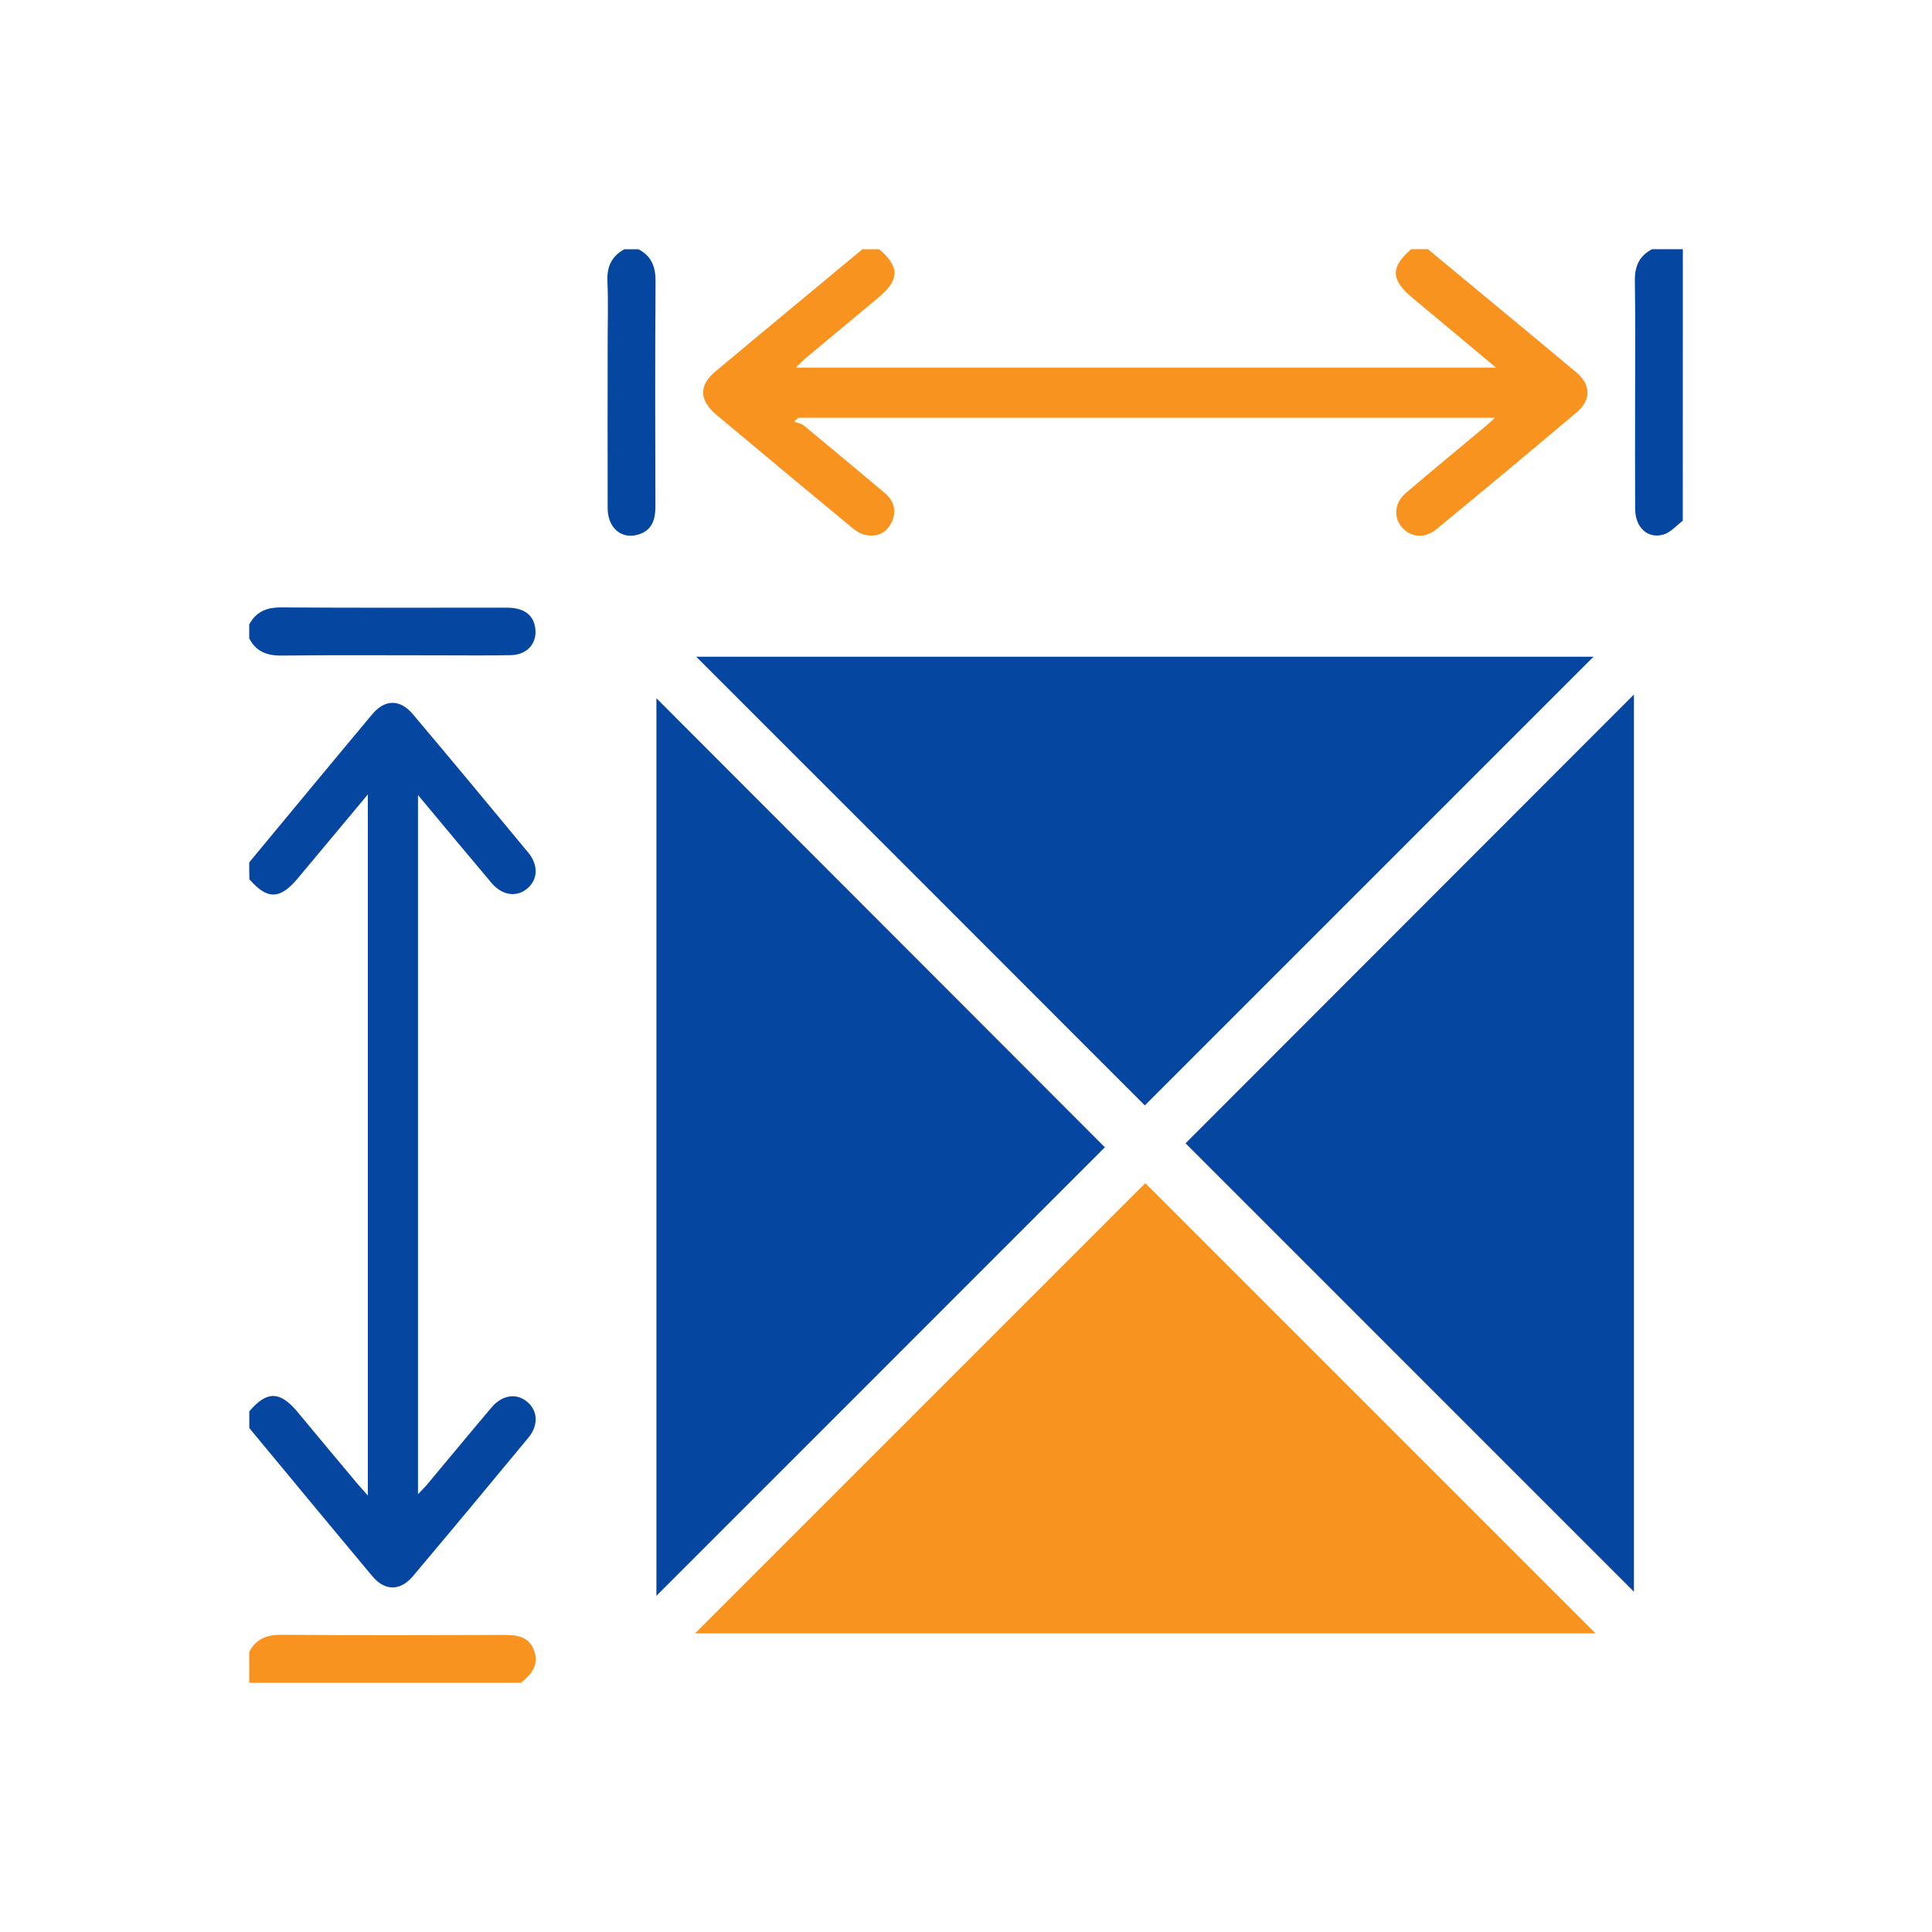
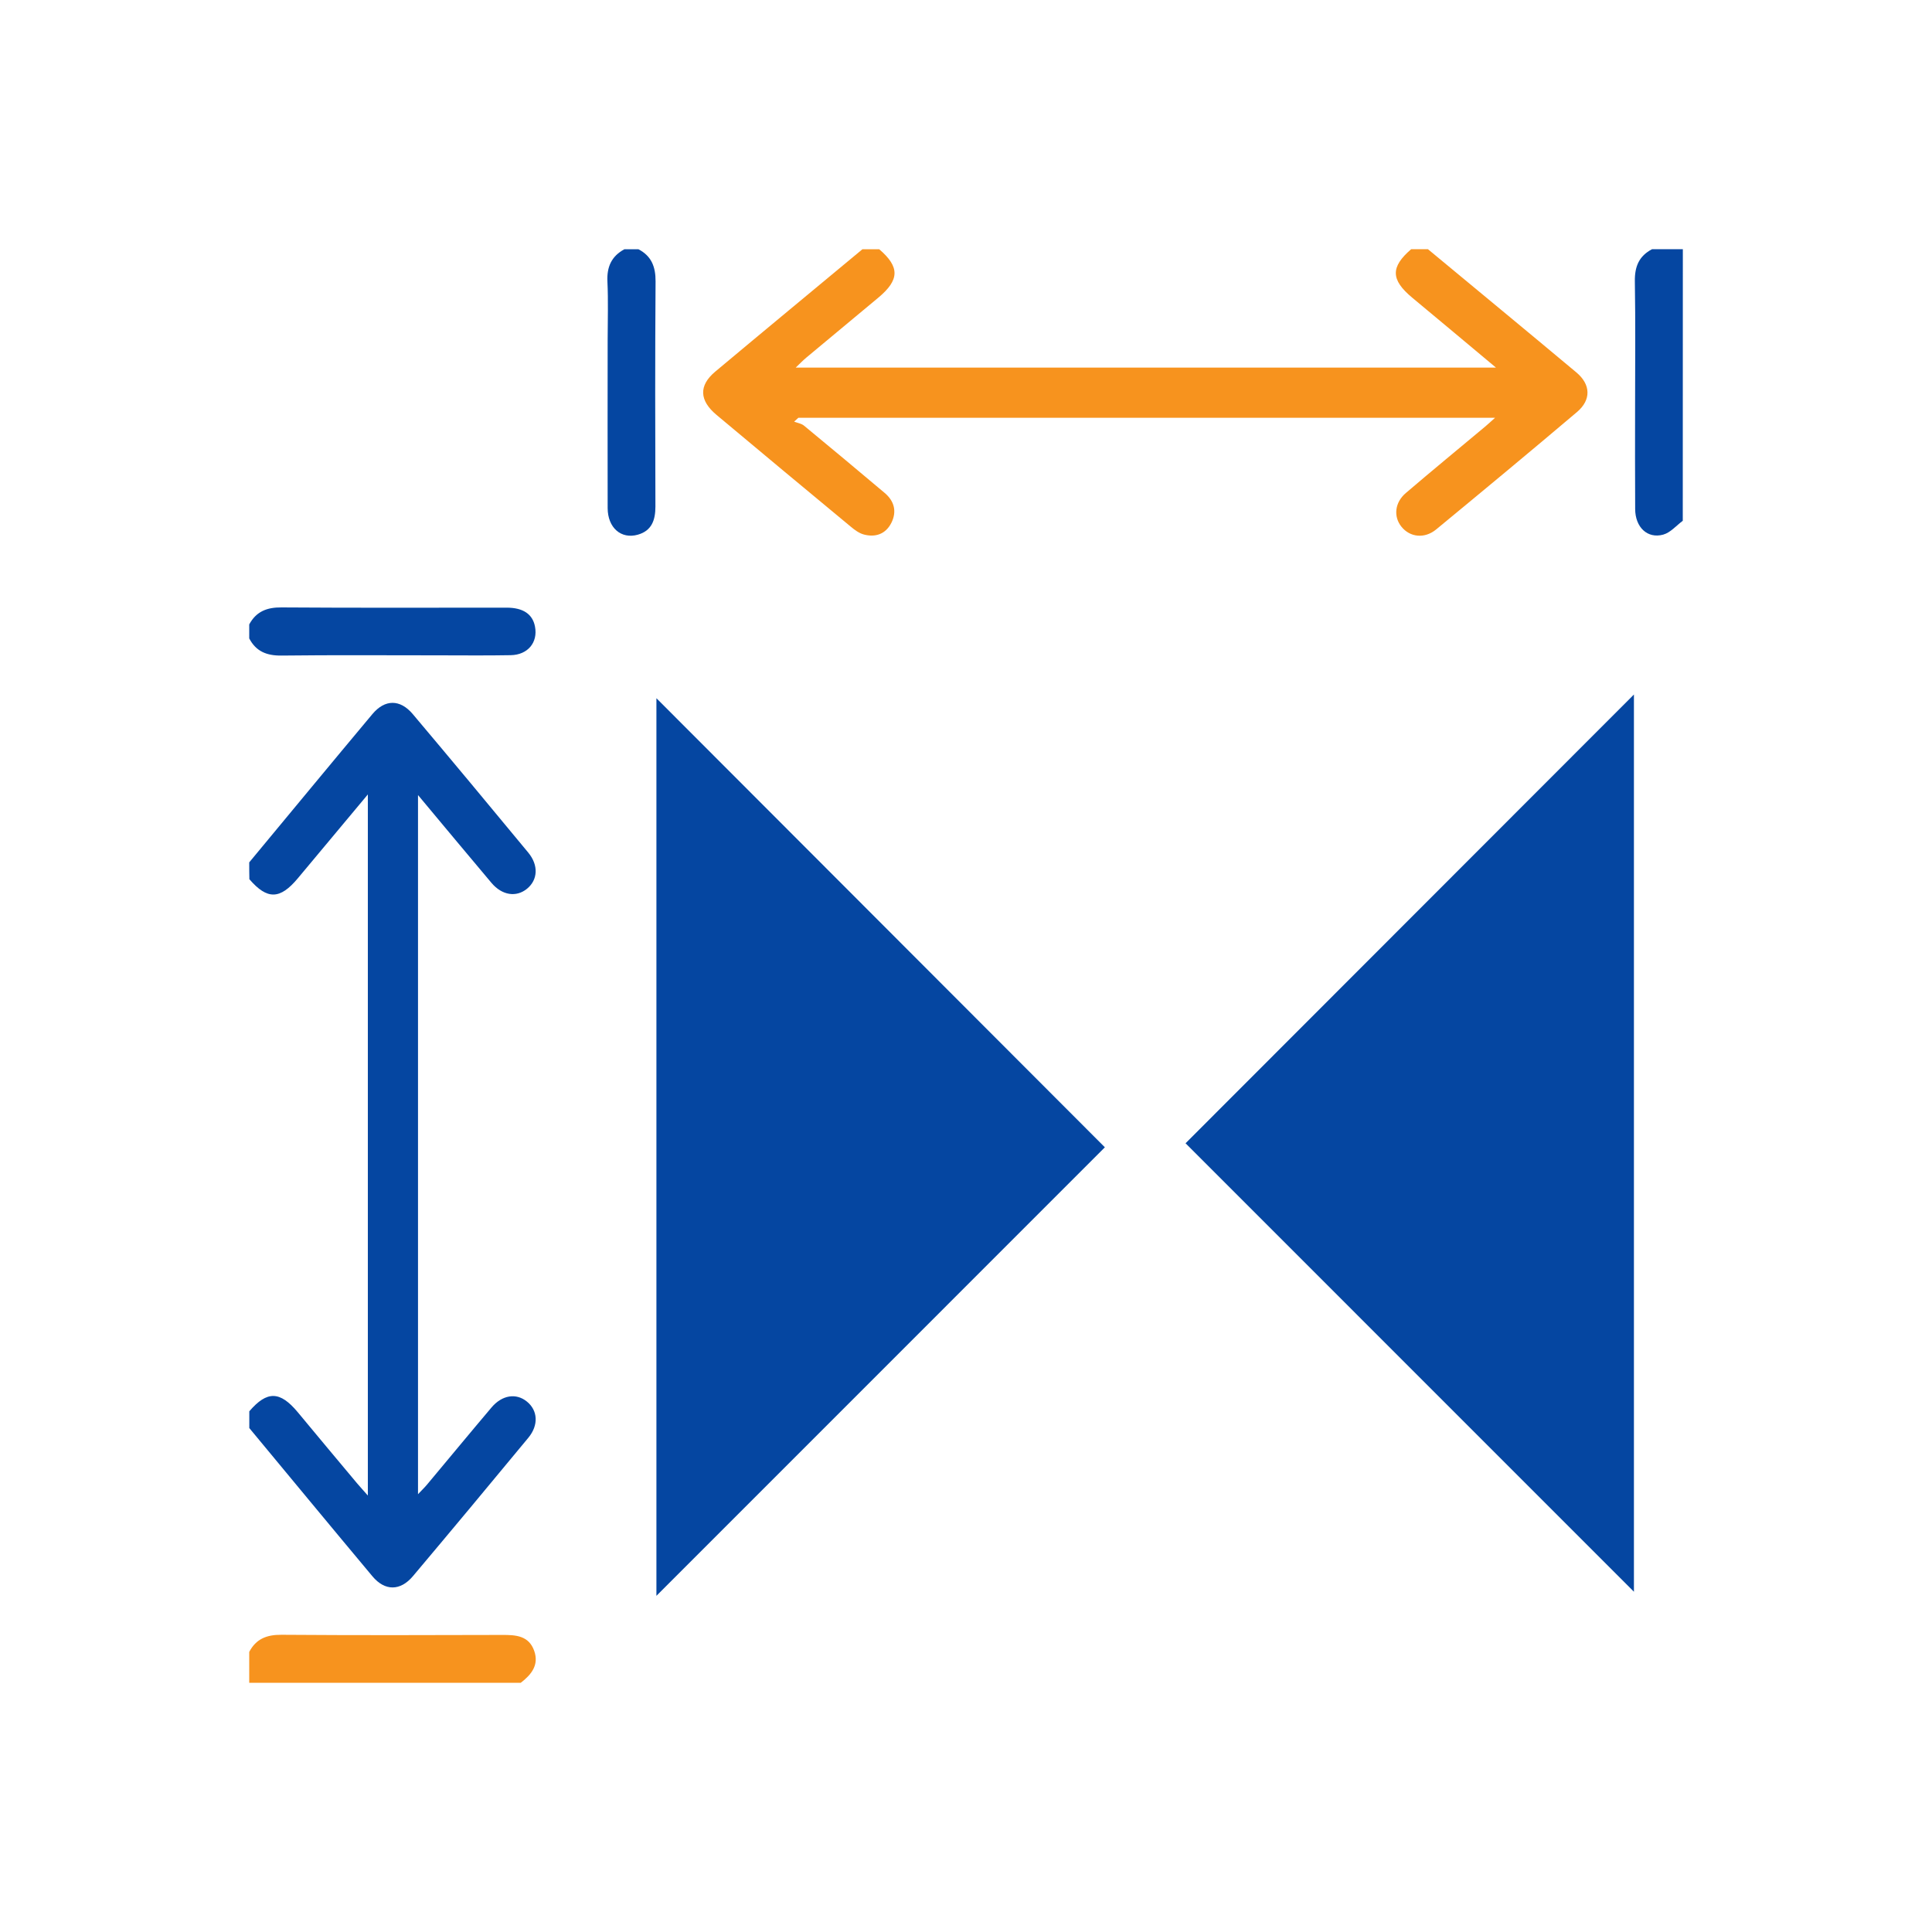
<svg xmlns="http://www.w3.org/2000/svg" version="1.1" id="Capa_1" x="0px" y="0px" width="25px" height="25px" viewBox="0 0 25 25" enable-background="new 0 0 25 25" xml:space="preserve">
  <g>
    <path fill="#0546A1" d="M3.225,11.159c0.531-0.64,1.06-1.281,1.594-1.919c0.162-0.193,0.358-0.194,0.522,0   c0.502,0.595,0.999,1.193,1.495,1.793C6.971,11.197,6.96,11.385,6.82,11.5c-0.139,0.114-0.323,0.087-0.46-0.075   c-0.311-0.368-0.619-0.74-0.951-1.137c0,3.03,0,6.027,0,9.047c0.045-0.048,0.082-0.083,0.114-0.121   c0.279-0.333,0.555-0.668,0.836-1c0.138-0.164,0.321-0.191,0.46-0.077c0.14,0.114,0.153,0.303,0.019,0.466   c-0.496,0.6-0.994,1.198-1.495,1.793c-0.163,0.193-0.362,0.194-0.523,0.002c-0.534-0.638-1.063-1.279-1.594-1.919   c0-0.072,0-0.145,0-0.217c0.23-0.268,0.397-0.264,0.627,0.012c0.254,0.306,0.509,0.612,0.765,0.917   c0.04,0.047,0.082,0.093,0.142,0.161c0-3.037,0-6.034,0-9.072c-0.32,0.383-0.613,0.734-0.906,1.085   c-0.23,0.276-0.396,0.28-0.627,0.012C3.225,11.304,3.225,11.232,3.225,11.159z" />
    <path fill="#F7931E" d="M18.478,3.225c0.64,0.531,1.282,1.06,1.92,1.594c0.187,0.156,0.194,0.355,0.009,0.512   c-0.603,0.511-1.212,1.016-1.822,1.519c-0.151,0.125-0.341,0.103-0.451-0.035c-0.104-0.13-0.087-0.312,0.057-0.435   c0.339-0.29,0.685-0.574,1.027-0.86c0.036-0.03,0.07-0.062,0.128-0.114c-3.025,0-6.02,0-9.015,0   c-0.018,0.017-0.037,0.033-0.055,0.05c0.043,0.017,0.094,0.024,0.128,0.052c0.349,0.288,0.697,0.578,1.043,0.87   c0.126,0.106,0.161,0.242,0.086,0.39C11.46,6.91,11.33,6.956,11.18,6.917c-0.061-0.016-0.119-0.058-0.169-0.1   C10.43,6.336,9.85,5.853,9.272,5.369c-0.224-0.187-0.232-0.38-0.017-0.56c0.633-0.53,1.27-1.056,1.905-1.584   c0.072,0,0.145,0,0.217,0c0.268,0.23,0.264,0.397-0.012,0.627c-0.311,0.259-0.621,0.517-0.932,0.776   c-0.043,0.036-0.081,0.076-0.137,0.129c3.028,0,6.025,0,9.062,0c-0.383-0.32-0.733-0.614-1.085-0.906   c-0.277-0.231-0.281-0.395-0.013-0.626C18.333,3.225,18.406,3.225,18.478,3.225z" />
    <path fill="#0546A1" d="M21.775,6.739c-0.084,0.062-0.159,0.153-0.253,0.179c-0.204,0.056-0.362-0.095-0.363-0.331   c-0.003-0.44-0.001-0.88-0.001-1.32c0-0.542,0.006-1.085-0.003-1.627c-0.003-0.189,0.053-0.327,0.222-0.415   c0.133,0,0.266,0,0.399,0C21.775,4.396,21.775,5.568,21.775,6.739z" />
    <path fill="#F7931E" d="M3.225,21.376c0.088-0.169,0.226-0.223,0.415-0.222c0.952,0.007,1.904,0.005,2.857,0.002   c0.178-0.001,0.347,0.009,0.416,0.207c0.064,0.183-0.038,0.307-0.174,0.412c-1.171,0-2.343,0-3.514,0   C3.225,21.641,3.225,21.509,3.225,21.376z" />
    <path fill="#0546A1" d="M8.261,3.225C8.43,3.313,8.484,3.452,8.483,3.641C8.476,4.612,8.478,5.584,8.481,6.555   c0,0.174-0.047,0.313-0.228,0.364C8.036,6.98,7.864,6.828,7.863,6.575C7.861,5.851,7.863,5.127,7.863,4.403   c0-0.253,0.009-0.507-0.003-0.76C7.851,3.453,7.913,3.315,8.08,3.225C8.14,3.225,8.201,3.225,8.261,3.225z" />
    <path fill="#0546A1" d="M3.225,8.08c0.09-0.167,0.229-0.222,0.417-0.22c0.971,0.007,1.943,0.003,2.914,0.003   c0.215,0,0.337,0.085,0.367,0.246C6.962,8.313,6.83,8.474,6.609,8.478C6.296,8.484,5.982,8.48,5.668,8.48   c-0.676,0-1.351-0.005-2.027,0.003C3.452,8.485,3.313,8.43,3.225,8.261C3.225,8.201,3.225,8.14,3.225,8.08z" />
-     <path fill="#0546A1" d="M9.009,8.498c3.865,0,7.752,0,11.611,0c-1.937,1.937-3.88,3.88-5.806,5.806   C12.902,12.39,10.955,10.443,9.009,8.498z" />
    <path fill="#0546A1" d="M8.494,20.65c0-3.888,0-7.771,0-11.615c1.929,1.932,3.873,3.879,5.803,5.811   C12.398,16.746,10.453,18.691,8.494,20.65z" />
    <path fill="#0546A1" d="M21.143,8.987c0,3.889,0,7.771,0,11.61c-1.928-1.928-3.872-3.873-5.802-5.803   C17.241,12.892,19.184,10.948,21.143,8.987z" />
-     <path fill="#F7931E" d="M8.994,21.136c1.951-1.951,3.895-3.895,5.826-5.826c1.929,1.929,3.874,3.874,5.826,5.826   C16.766,21.136,12.881,21.136,8.994,21.136z" />
  </g>
</svg>